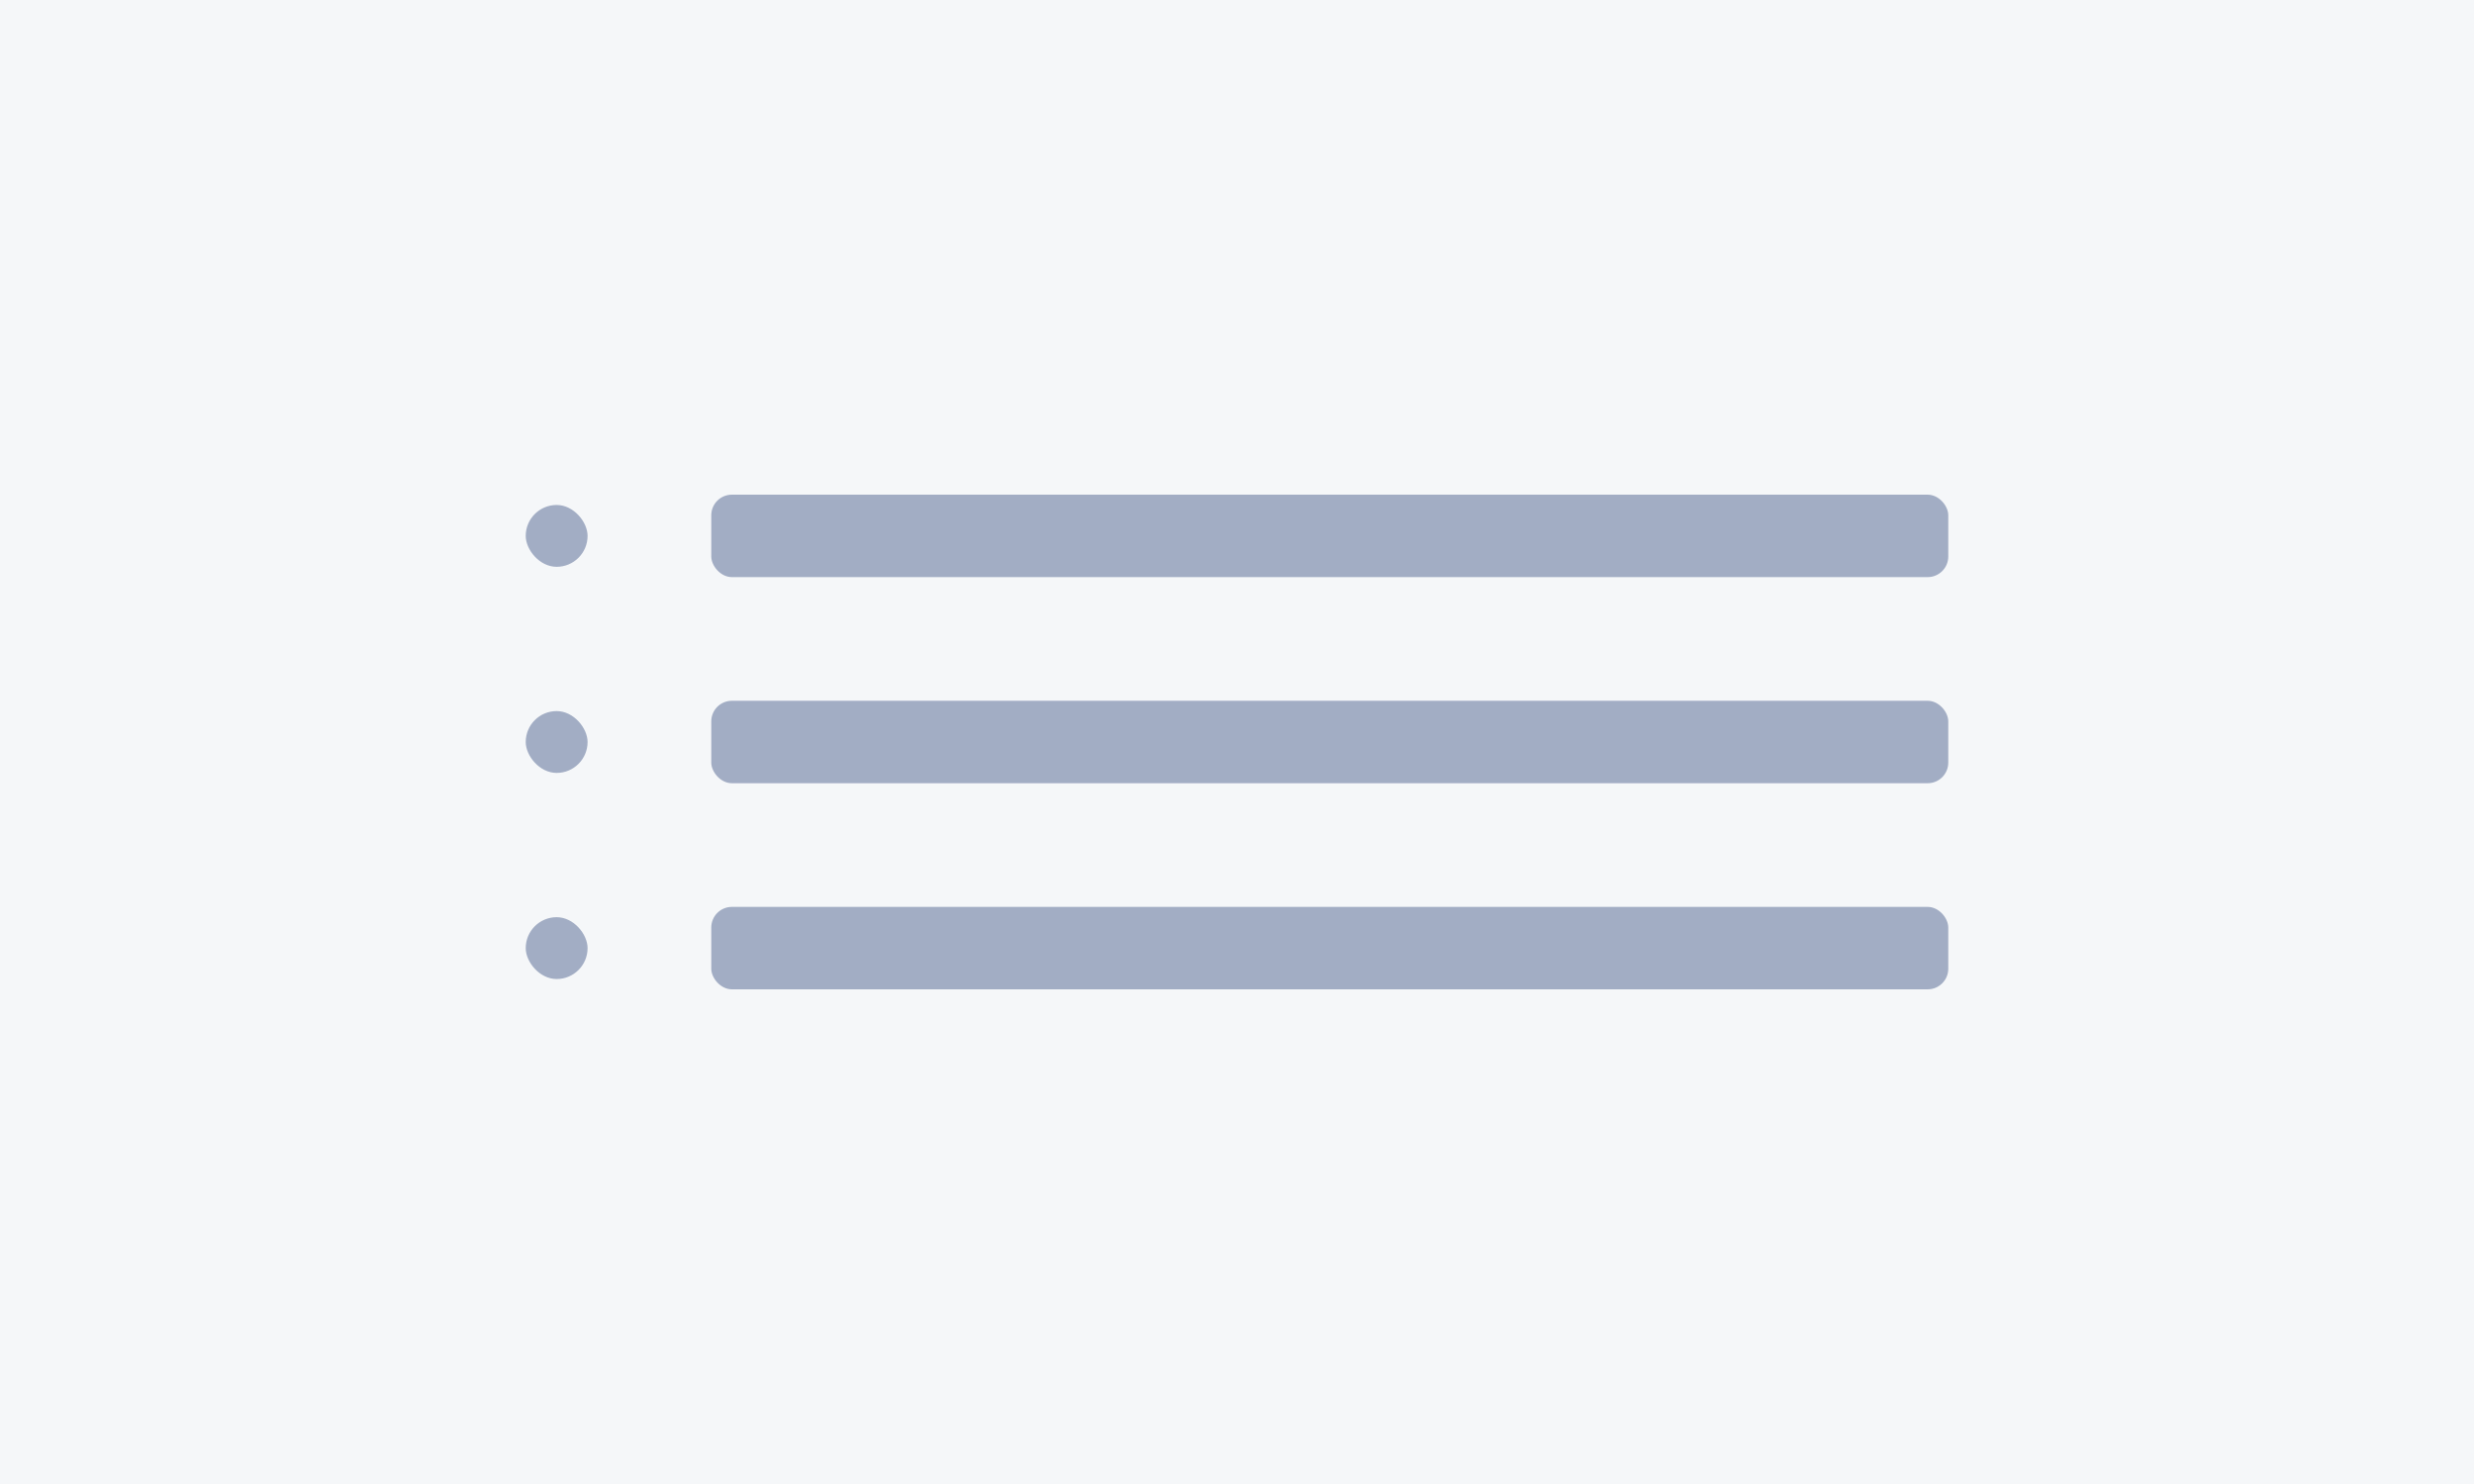
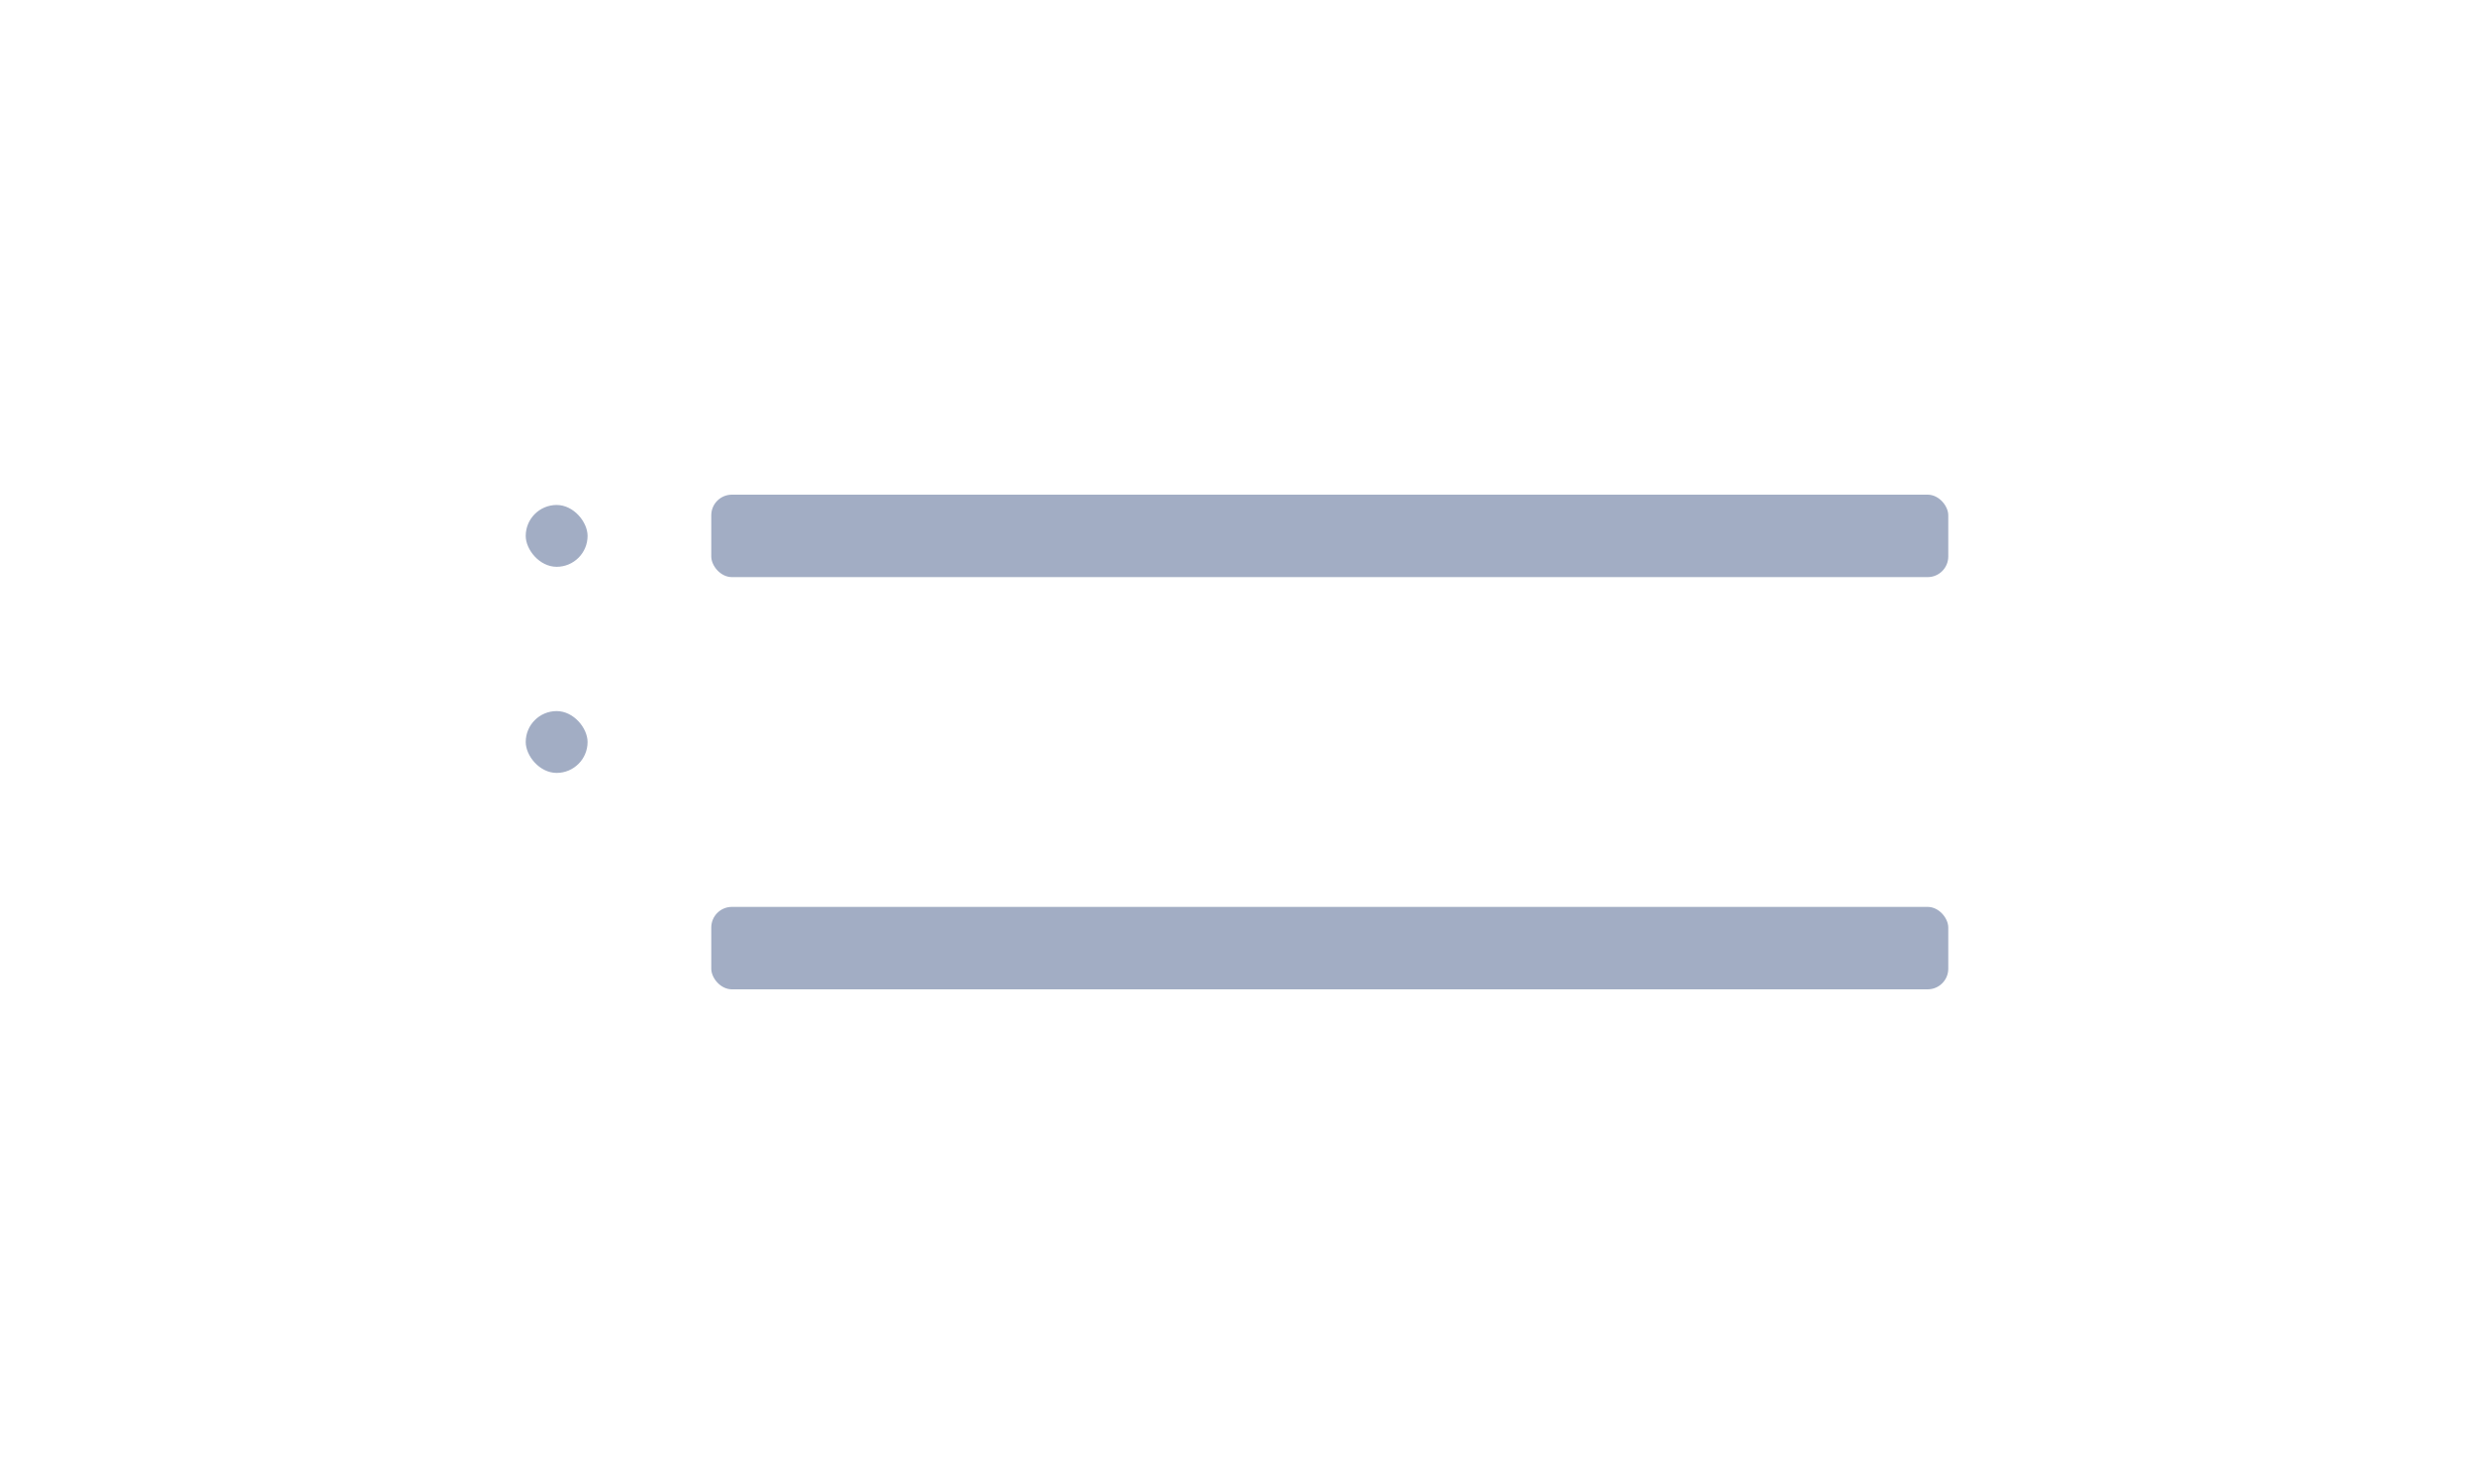
<svg xmlns="http://www.w3.org/2000/svg" width="240" height="144" viewBox="0 0 240 144" fill="none">
-   <rect width="240" height="144" fill="#F5F7F9" />
  <rect x="51" y="49" width="6" height="6" rx="3" fill="#A2ADC4" />
  <rect x="69" y="48" width="120" height="8" rx="2" fill="#A2ADC4" />
  <rect x="51" y="69" width="6" height="6" rx="3" fill="#A2ADC4" />
-   <rect x="69" y="68" width="120" height="8" rx="2" fill="#A2ADC4" />
-   <rect x="51" y="89" width="6" height="6" rx="3" fill="#A2ADC4" />
  <rect x="69" y="88" width="120" height="8" rx="2" fill="#A2ADC4" />
</svg>